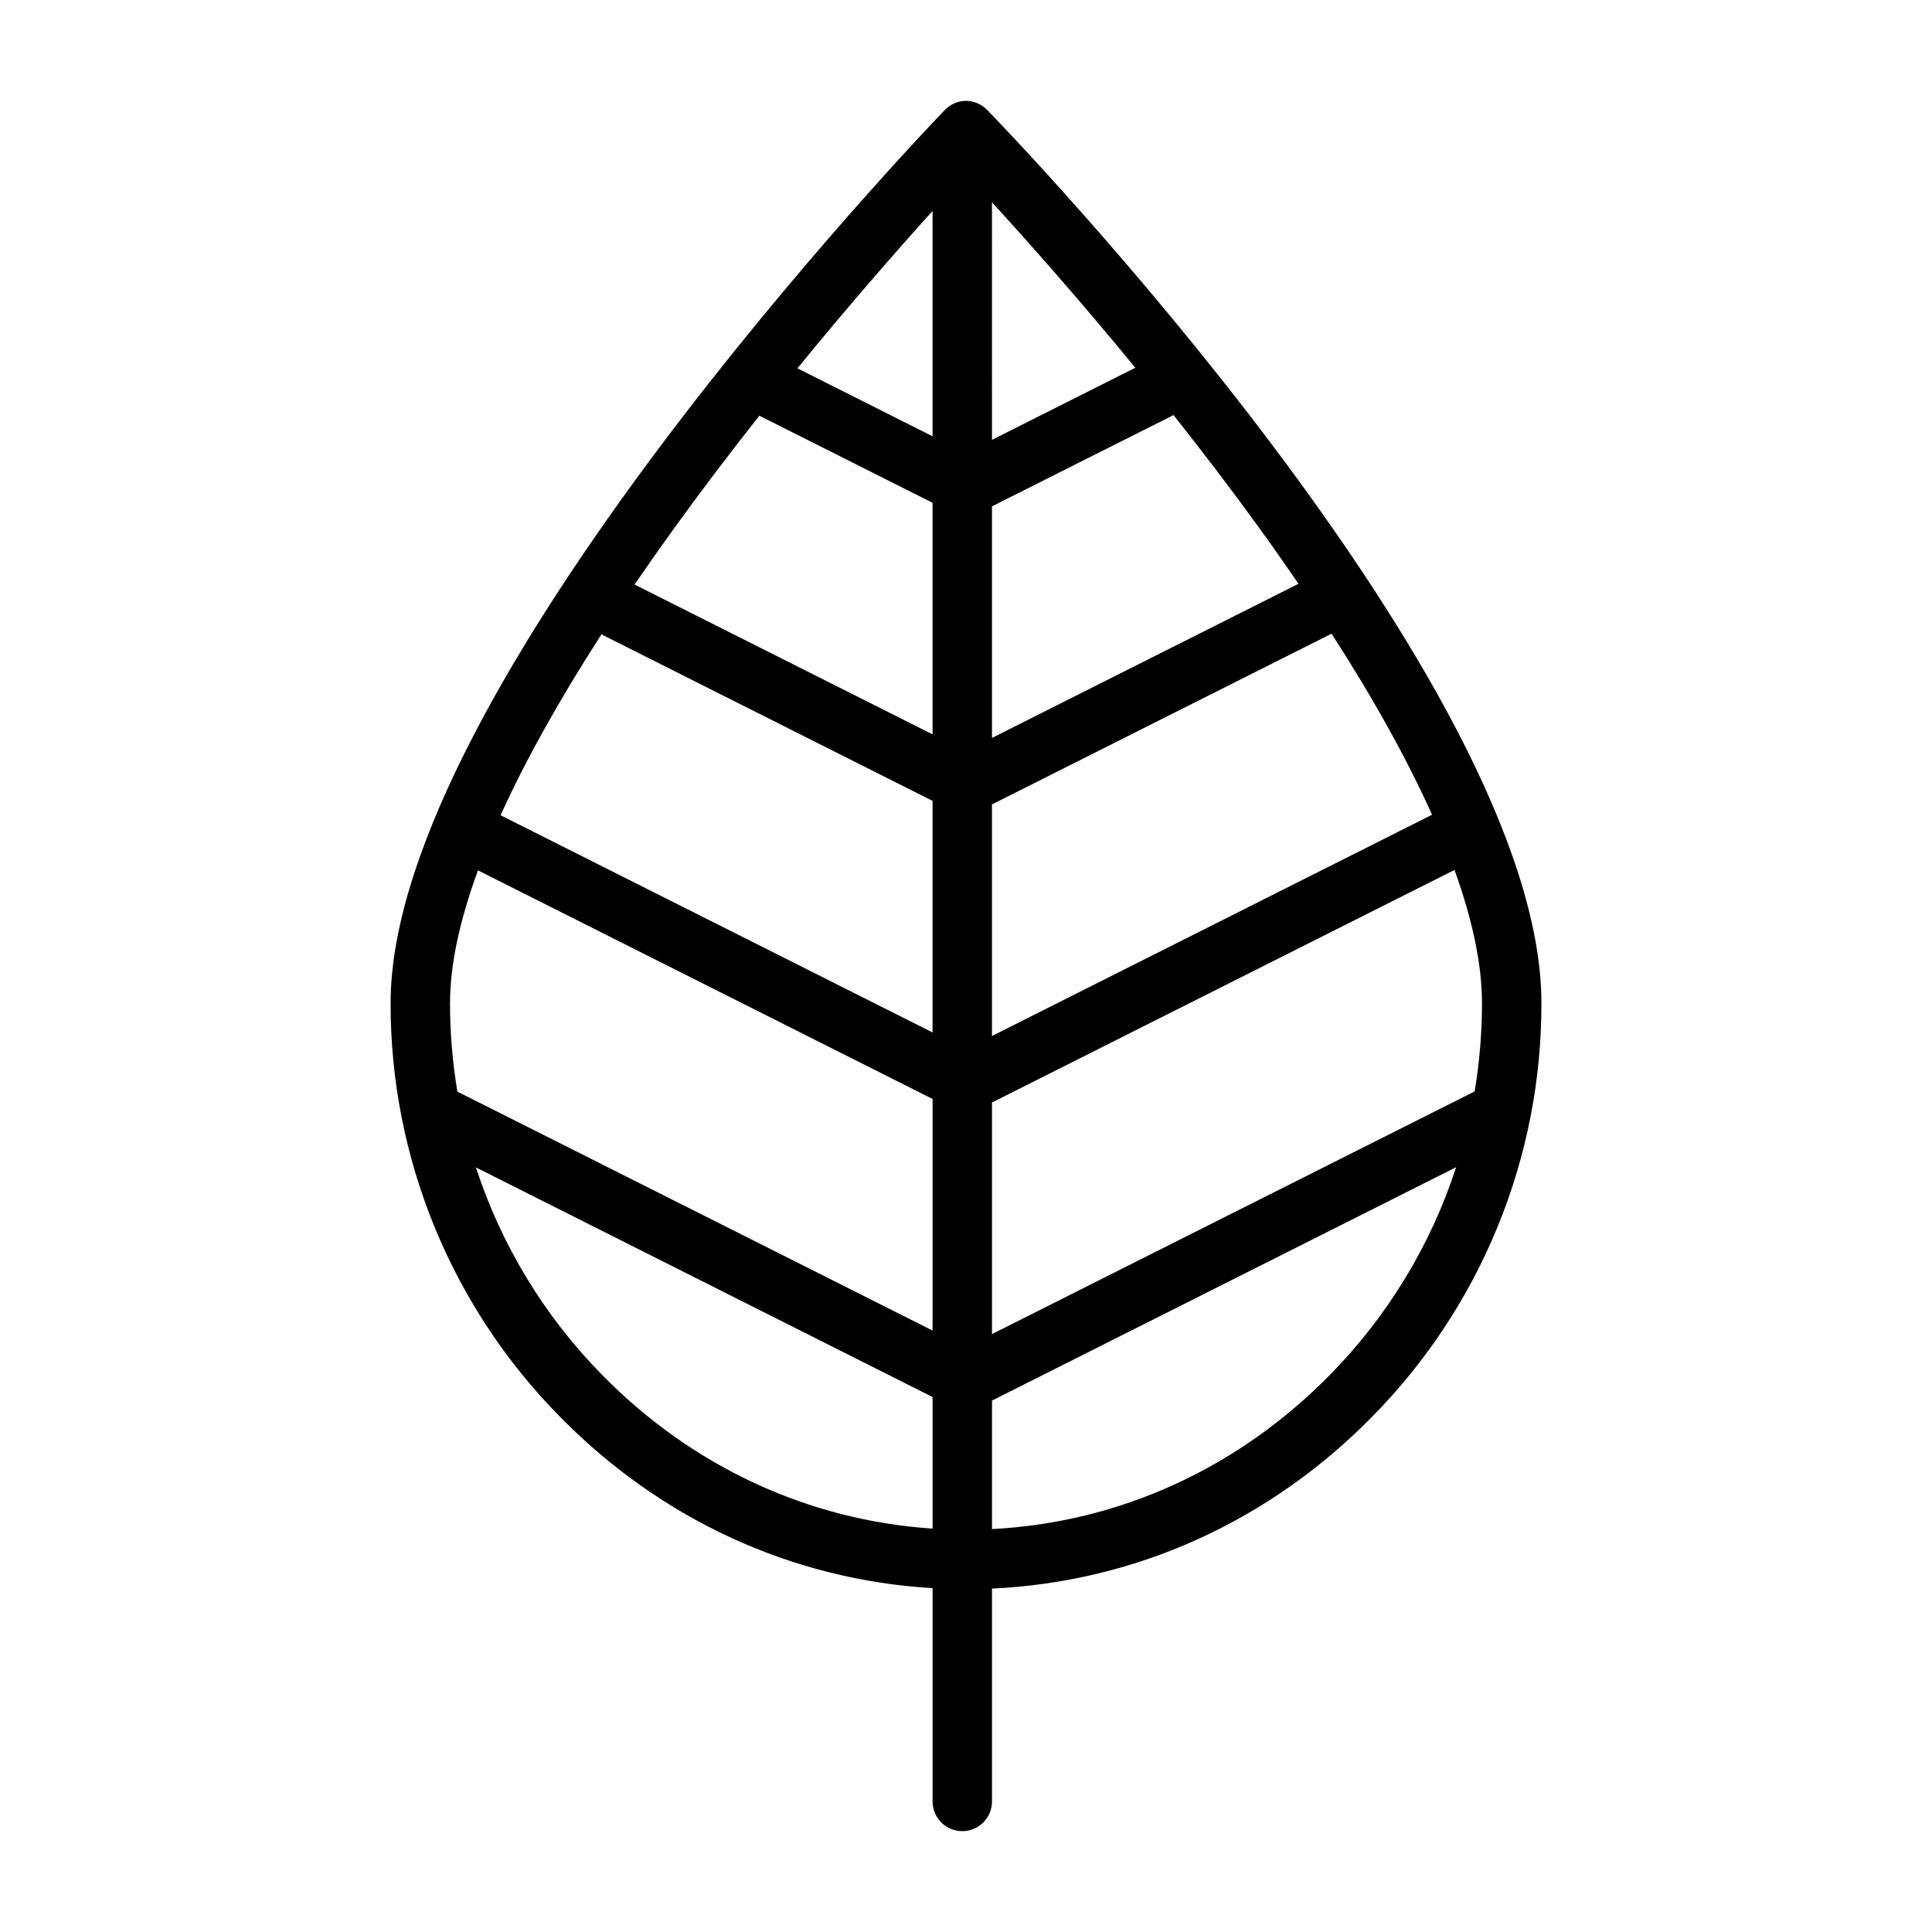
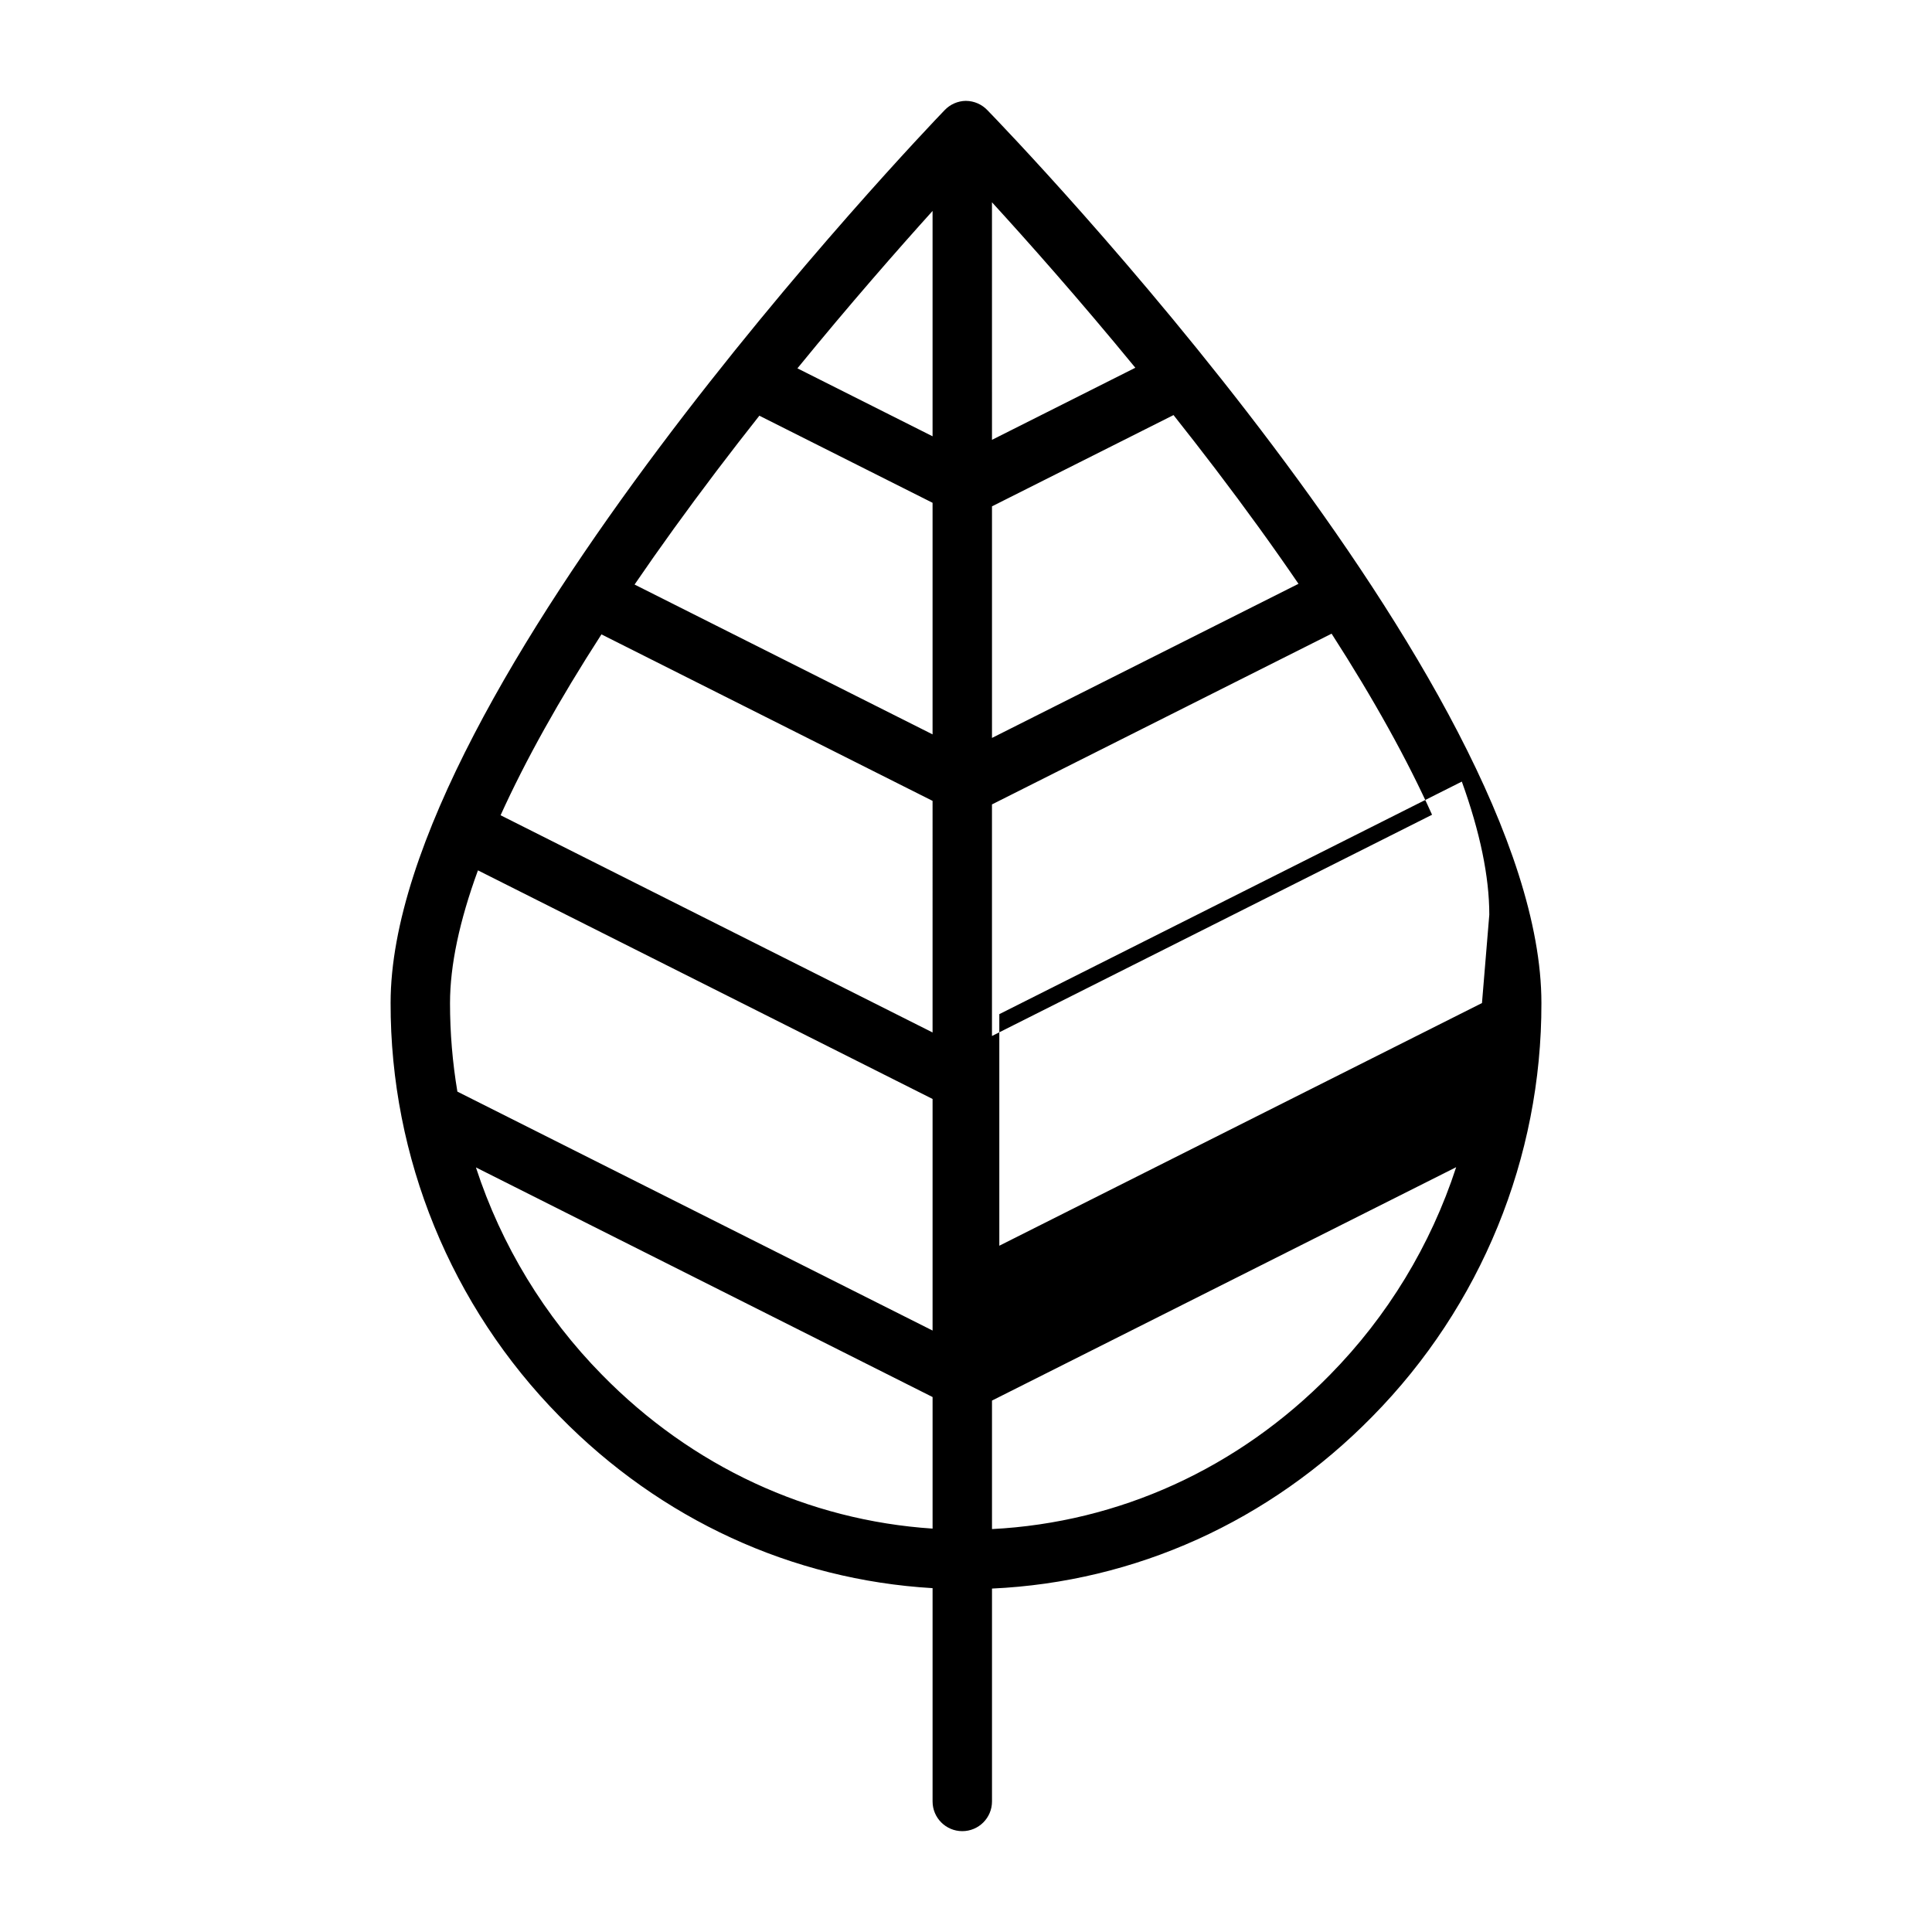
<svg xmlns="http://www.w3.org/2000/svg" fill="#000000" width="800px" height="800px" version="1.1" viewBox="144 144 512 512">
-   <path d="m400 170.73h-0.02c-2.144 0.023-4.184 0.918-5.656 2.473-5.992 6.231-146.81 153.56-146.81 236.59-0.074 40.992 16.016 80.359 44.785 109.56 26.816 27.367 61.637 43.336 98.844 45.523v56.527c0 4.348 3.527 7.871 7.875 7.871s7.871-3.523 7.871-7.871v-56.418c37.949-1.734 73.523-17.773 100.82-45.621 28.766-29.195 44.859-68.555 44.781-109.54 0-84.453-140.84-230.48-146.84-236.65v0.004c-1.477-1.543-3.512-2.426-5.644-2.445zm136.74 239.09c0 7.844-0.648 15.676-1.941 23.414l-127.91 64.312v-61.371l122.57-61.629c4.82 13.355 7.281 25.176 7.281 35.273zm-273.48 0c0-9.996 2.504-21.777 7.402-35.164l120.48 60.582v61.371l-125.93-63.32c-1.301-7.754-1.953-15.605-1.953-23.469zm127.88 7.793-114.48-57.562c6.566-14.488 15.496-30.52 26.727-47.934l87.754 44.125zm15.742 0.938v-61.371l90.004-45.25c11.195 17.395 20.094 33.445 26.621 47.988zm0-220.94c9.336 10.207 23.012 25.586 37.992 43.848l-37.988 19.105zm-15.742 62.012-35.816-18.008c13.875-16.996 26.621-31.516 35.816-41.711zm-45.902-5.457 45.902 23.082v61.371l-78.973-39.707c6.598-9.656 13.832-19.68 21.707-30.074 3.797-5.008 7.586-9.898 11.363-14.672zm-41.699 254.17c-15.238-15.488-26.676-34.301-33.414-54.957l121.02 60.852v34.867c-32.945-2.176-63.773-16.445-87.602-40.762zm192.92 0c-24.301 24.797-55.887 39.164-89.57 40.887v-34.055l123.01-61.848c-6.738 20.68-18.184 39.516-33.438 55.016zm-8.344-209.62-81.227 40.844v-61.371l48.109-24.188c3.691 4.652 7.406 9.43 11.141 14.328 7.984 10.492 15.312 20.625 21.977 30.391z" />
+   <path d="m400 170.73h-0.02c-2.144 0.023-4.184 0.918-5.656 2.473-5.992 6.231-146.81 153.56-146.81 236.59-0.074 40.992 16.016 80.359 44.785 109.56 26.816 27.367 61.637 43.336 98.844 45.523v56.527c0 4.348 3.527 7.871 7.875 7.871s7.871-3.523 7.871-7.871v-56.418c37.949-1.734 73.523-17.773 100.82-45.621 28.766-29.195 44.859-68.555 44.781-109.54 0-84.453-140.84-230.48-146.84-236.65v0.004c-1.477-1.543-3.512-2.426-5.644-2.445zm136.74 239.09l-127.91 64.312v-61.371l122.57-61.629c4.82 13.355 7.281 25.176 7.281 35.273zm-273.48 0c0-9.996 2.504-21.777 7.402-35.164l120.48 60.582v61.371l-125.93-63.32c-1.301-7.754-1.953-15.605-1.953-23.469zm127.88 7.793-114.48-57.562c6.566-14.488 15.496-30.52 26.727-47.934l87.754 44.125zm15.742 0.938v-61.371l90.004-45.25c11.195 17.395 20.094 33.445 26.621 47.988zm0-220.94c9.336 10.207 23.012 25.586 37.992 43.848l-37.988 19.105zm-15.742 62.012-35.816-18.008c13.875-16.996 26.621-31.516 35.816-41.711zm-45.902-5.457 45.902 23.082v61.371l-78.973-39.707c6.598-9.656 13.832-19.68 21.707-30.074 3.797-5.008 7.586-9.898 11.363-14.672zm-41.699 254.17c-15.238-15.488-26.676-34.301-33.414-54.957l121.02 60.852v34.867c-32.945-2.176-63.773-16.445-87.602-40.762zm192.92 0c-24.301 24.797-55.887 39.164-89.57 40.887v-34.055l123.01-61.848c-6.738 20.68-18.184 39.516-33.438 55.016zm-8.344-209.62-81.227 40.844v-61.371l48.109-24.188c3.691 4.652 7.406 9.43 11.141 14.328 7.984 10.492 15.312 20.625 21.977 30.391z" />
</svg>